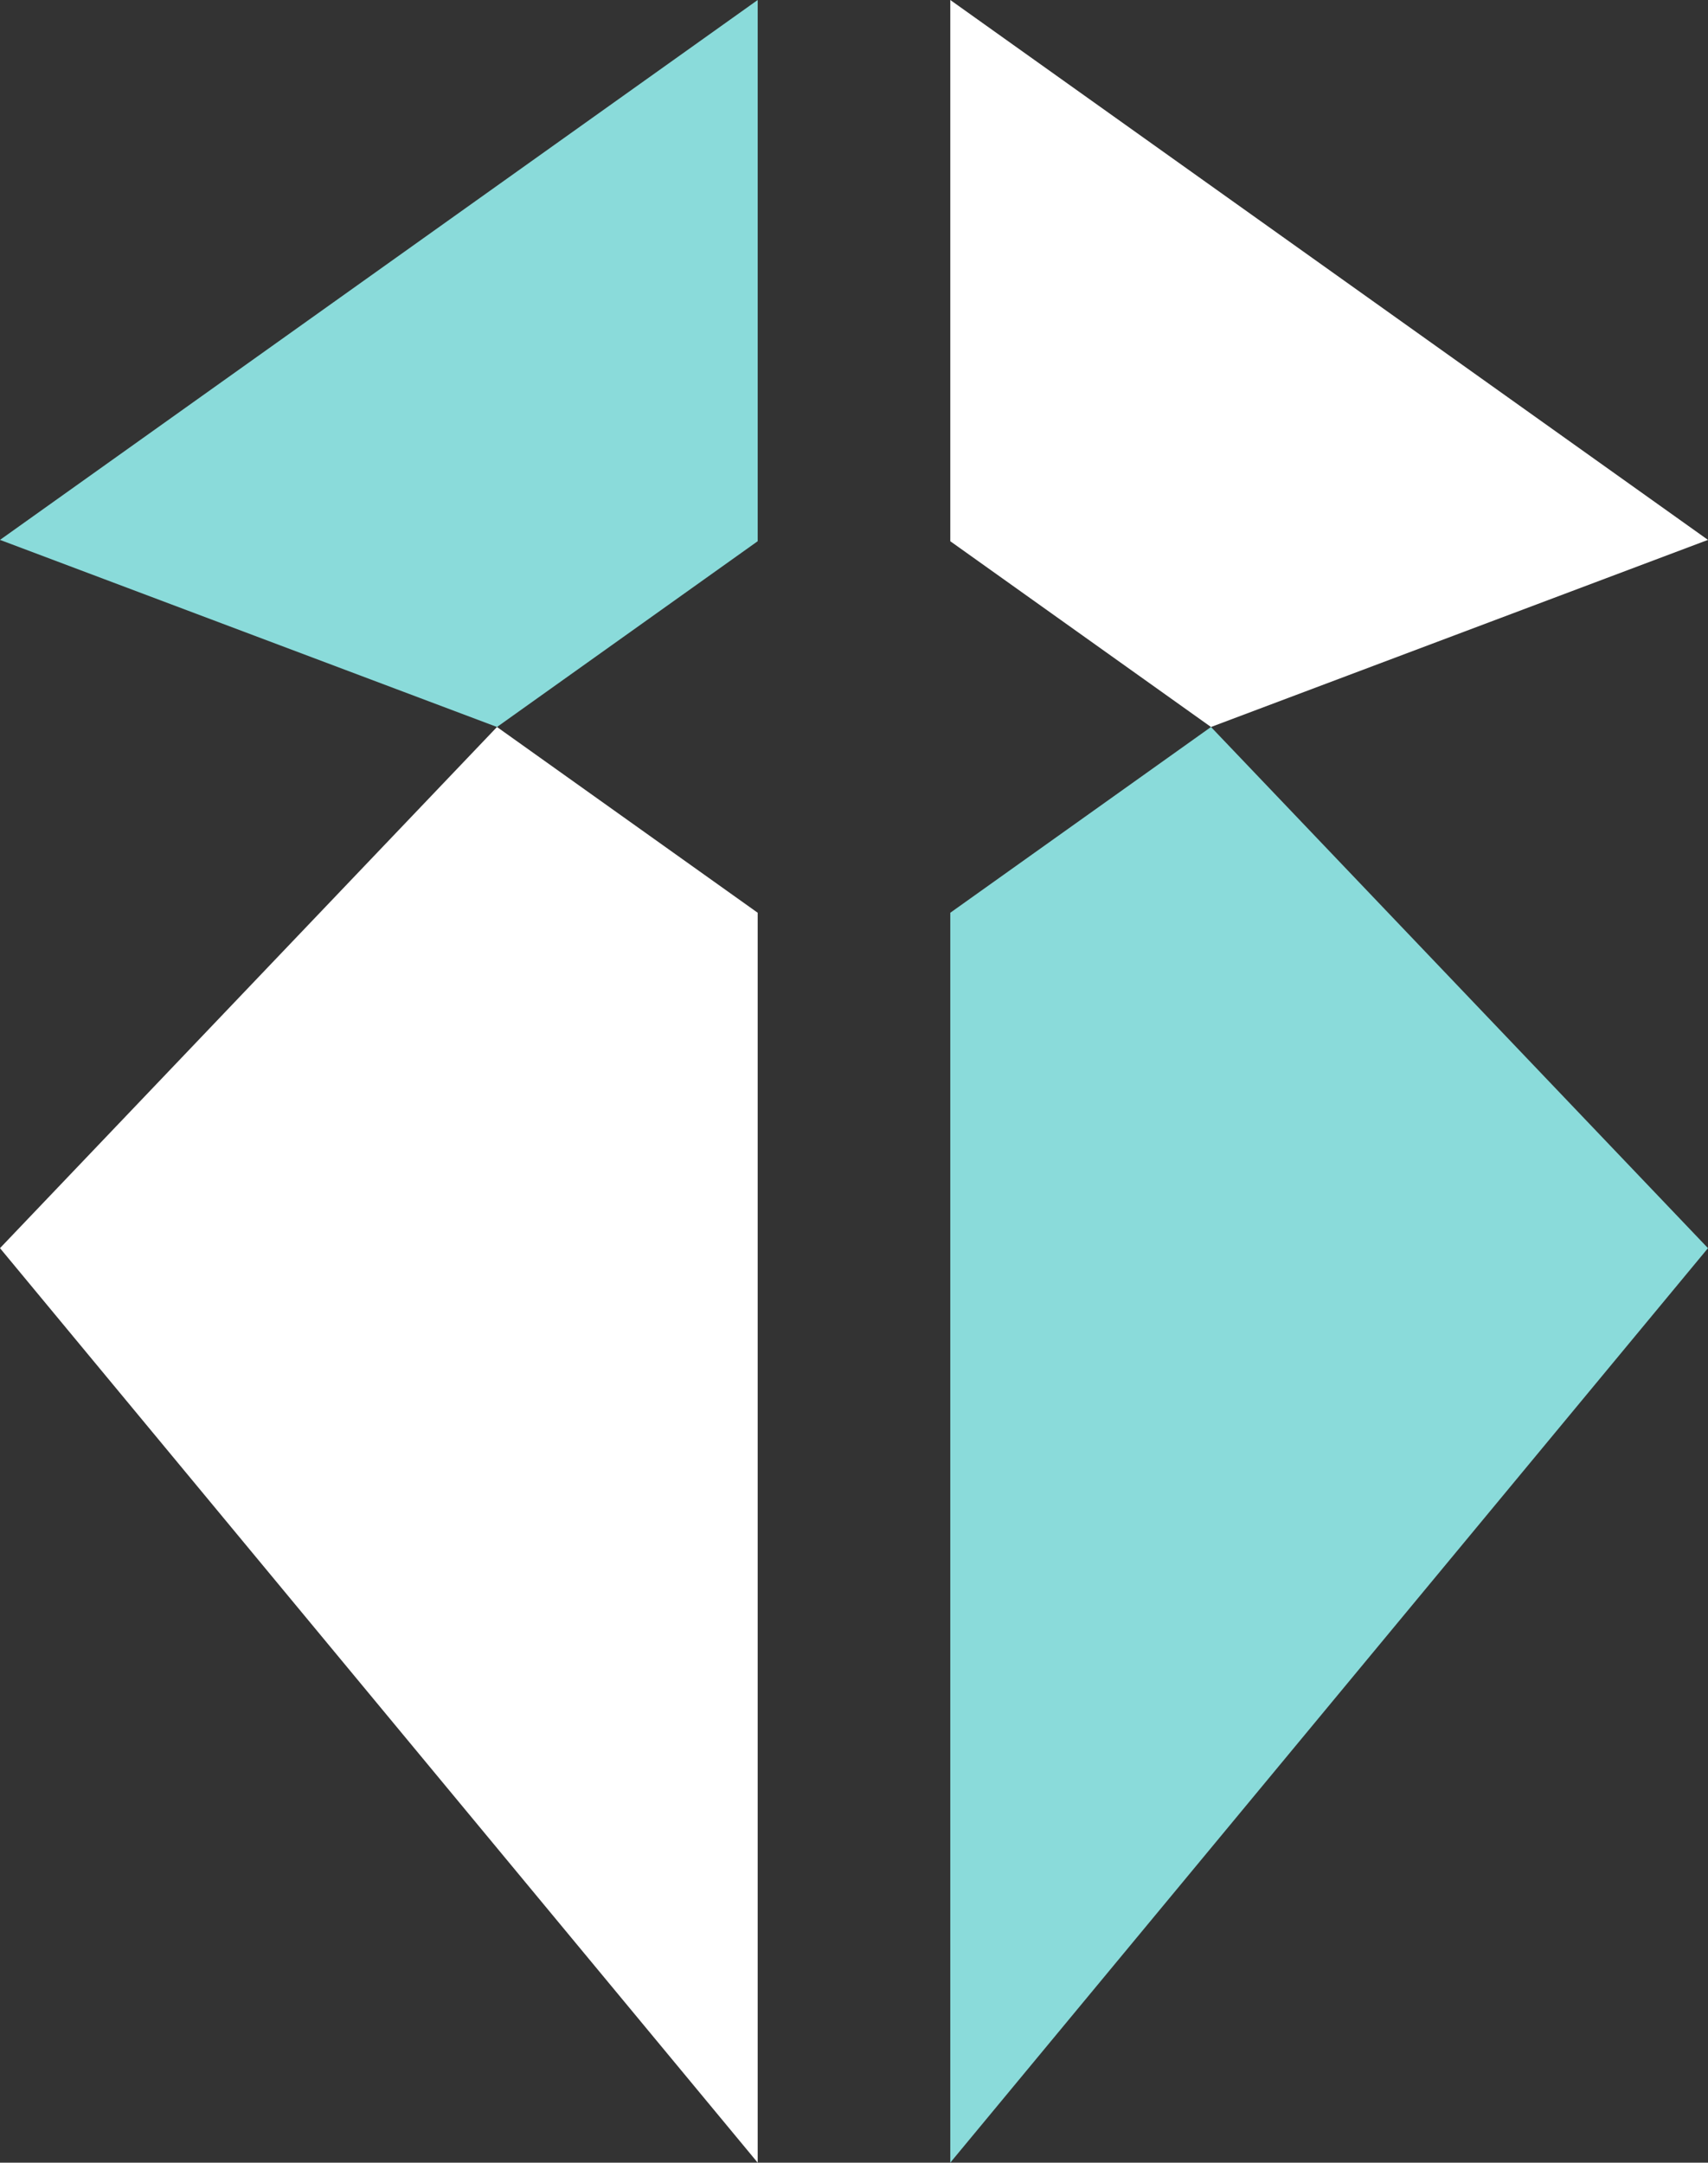
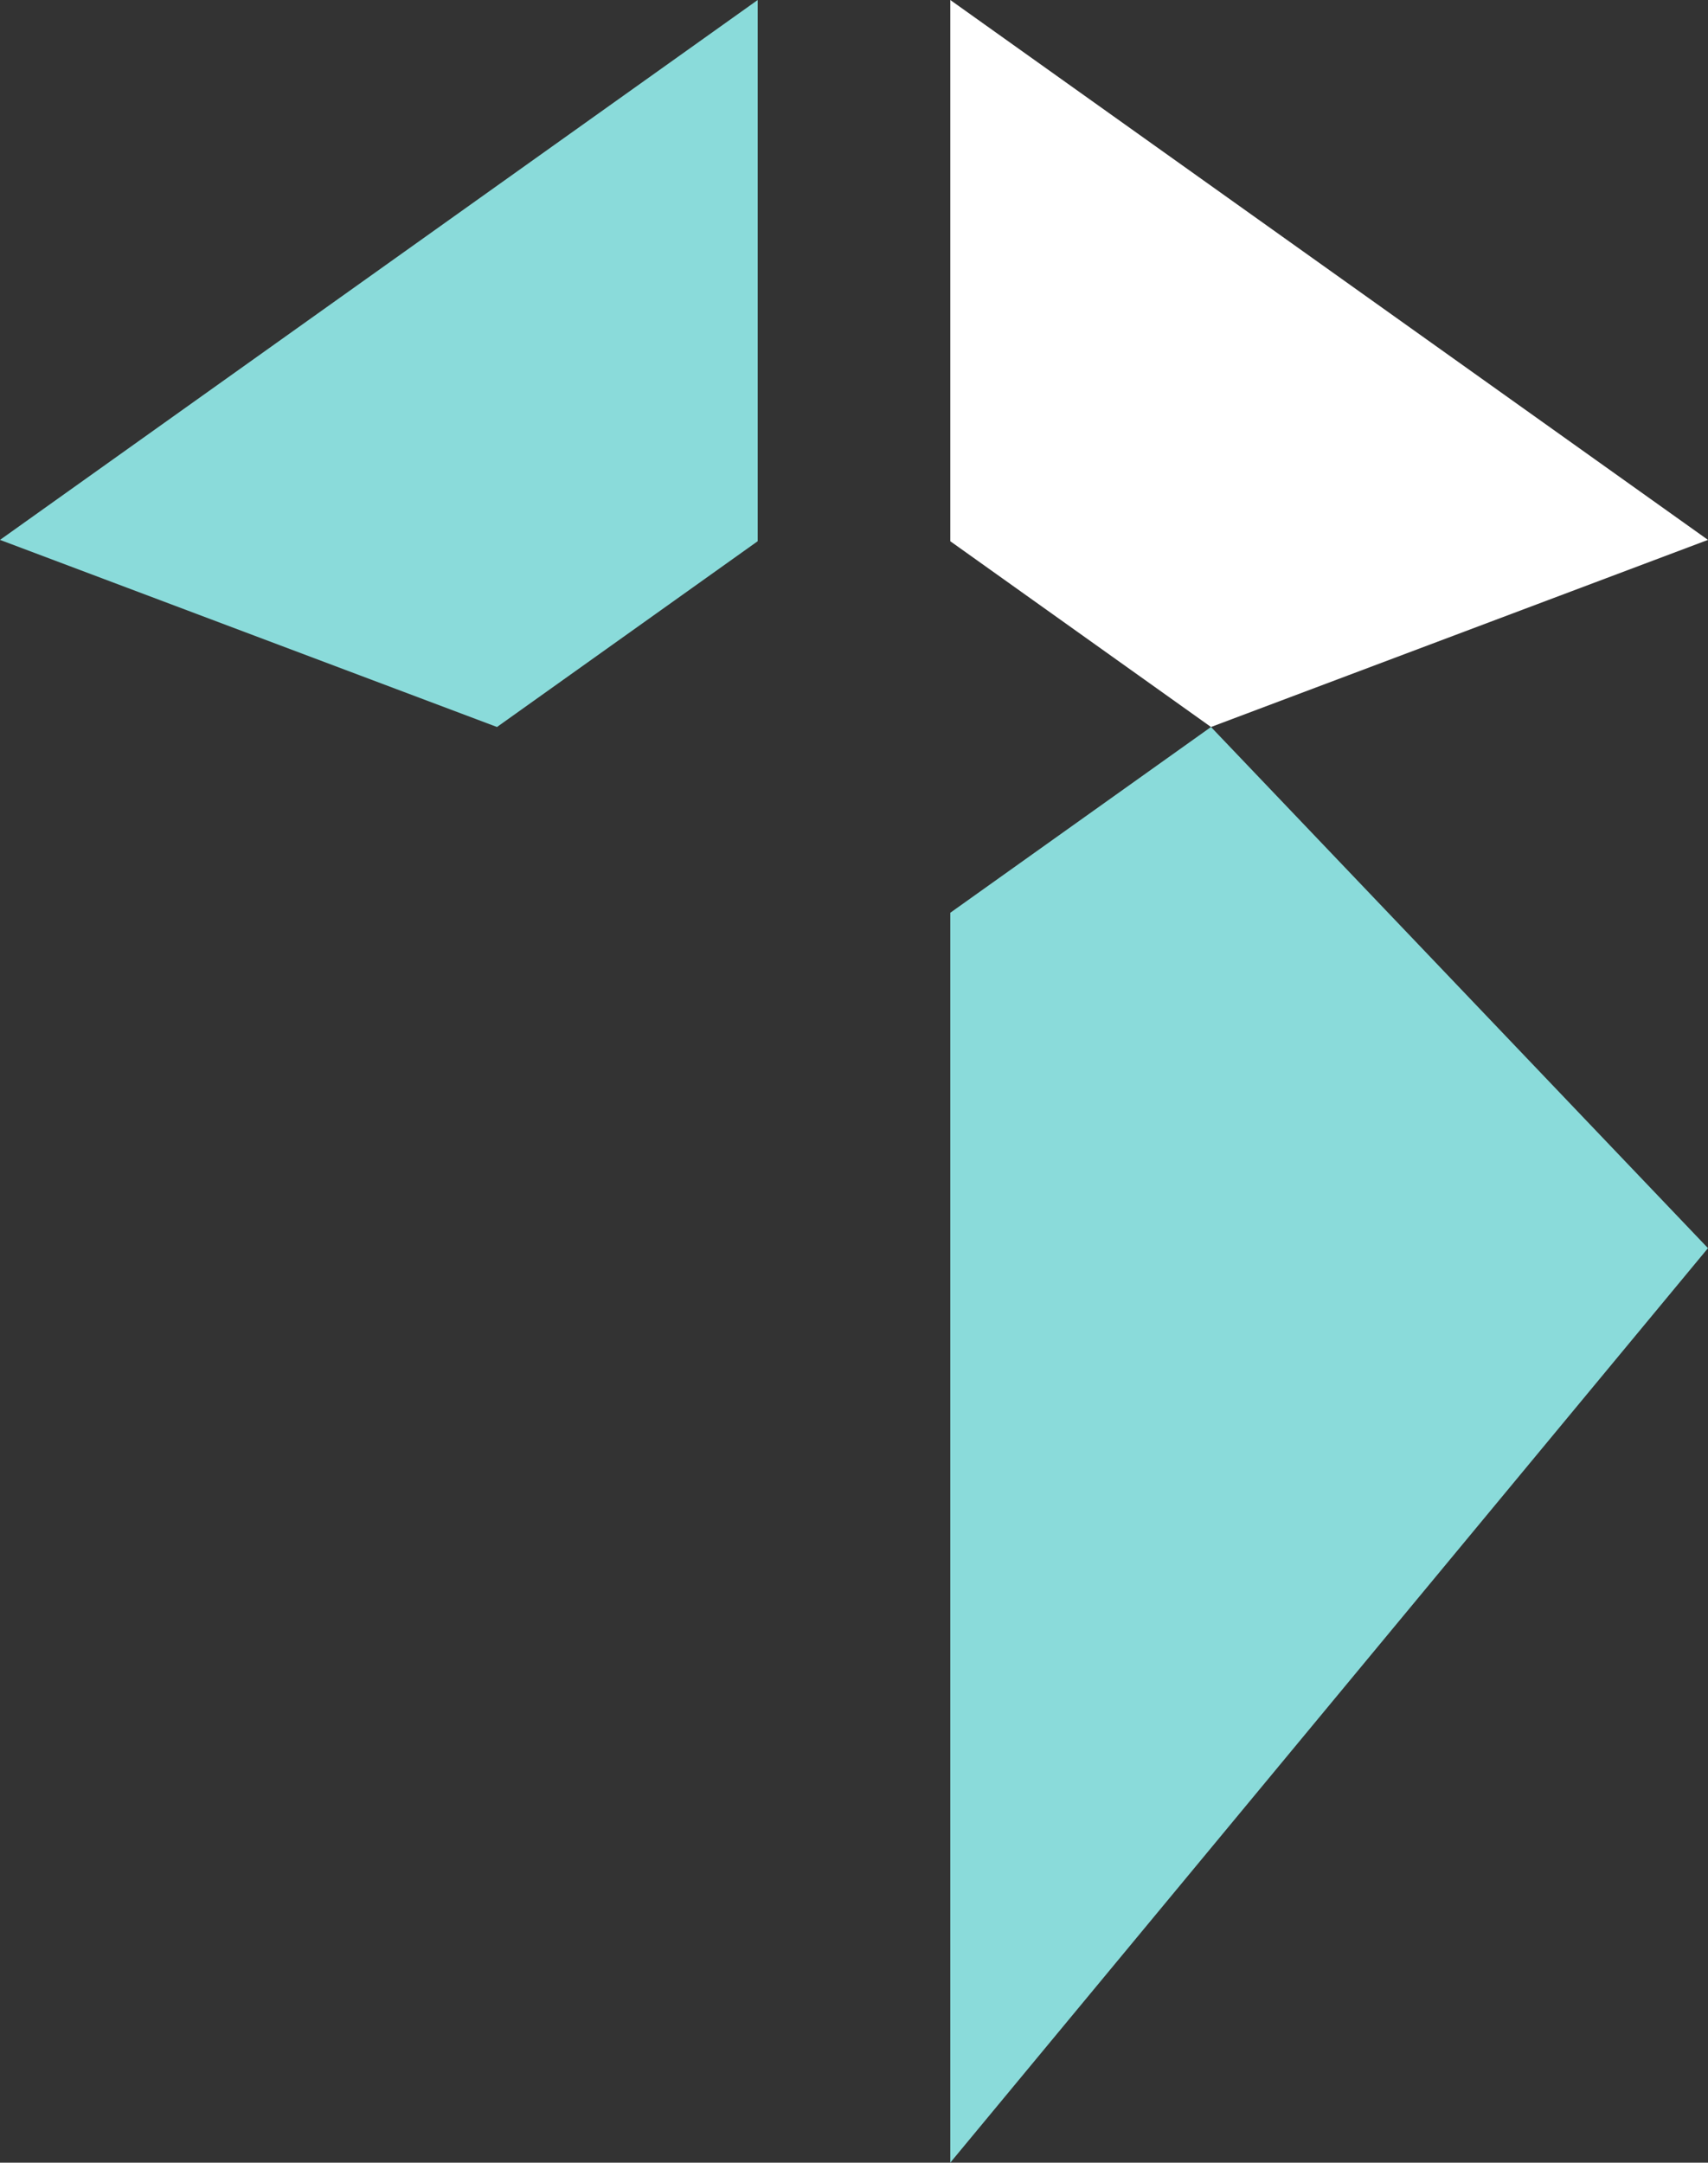
<svg xmlns="http://www.w3.org/2000/svg" width="86.584" height="109.633" viewBox="0 0 86.584 109.633">
  <rect x="0" y="0" width="86.584" height="109.633" fill="#333333" stroke="none" />
  <g id="グループ_373" data-name="グループ 373" transform="translate(0 251.756)">
    <g id="グループ_368" data-name="グループ 368" transform="translate(0 -214.902)">
-       <path id="パス_250" data-name="パス 250" d="M0-34.249l38.41,46.36V-51.251L25.194-60.668Z" transform="translate(0 60.668)" fill="#fff" />
-     </g>
+       </g>
    <g id="グループ_369" data-name="グループ 369" transform="translate(48.173 -214.902)">
      <path id="パス_251" data-name="パス 251" d="M0-12.208V51.153L38.41,4.794,13.216-21.625Z" transform="translate(0 21.625)" fill="#8adbda" />
    </g>
    <g id="グループ_370" data-name="グループ 370" transform="translate(48.173 -251.756)">
      <path id="パス_252" data-name="パス 252" d="M0,0V27.437l13.216,9.417L38.41,27.369Z" fill="#fff" />
    </g>
    <g id="グループ_371" data-name="グループ 371" transform="translate(0 -251.756)">
-       <path id="パス_253" data-name="パス 253" d="M0-35.479l25.194,9.485L38.41-35.412V-62.848Z" transform="translate(0 62.848)" fill="#8adbda" />
+       <path id="パス_253" data-name="パス 253" d="M0-35.479l25.194,9.485L38.41-35.412V-62.848" transform="translate(0 62.848)" fill="#8adbda" />
    </g>
  </g>
</svg>